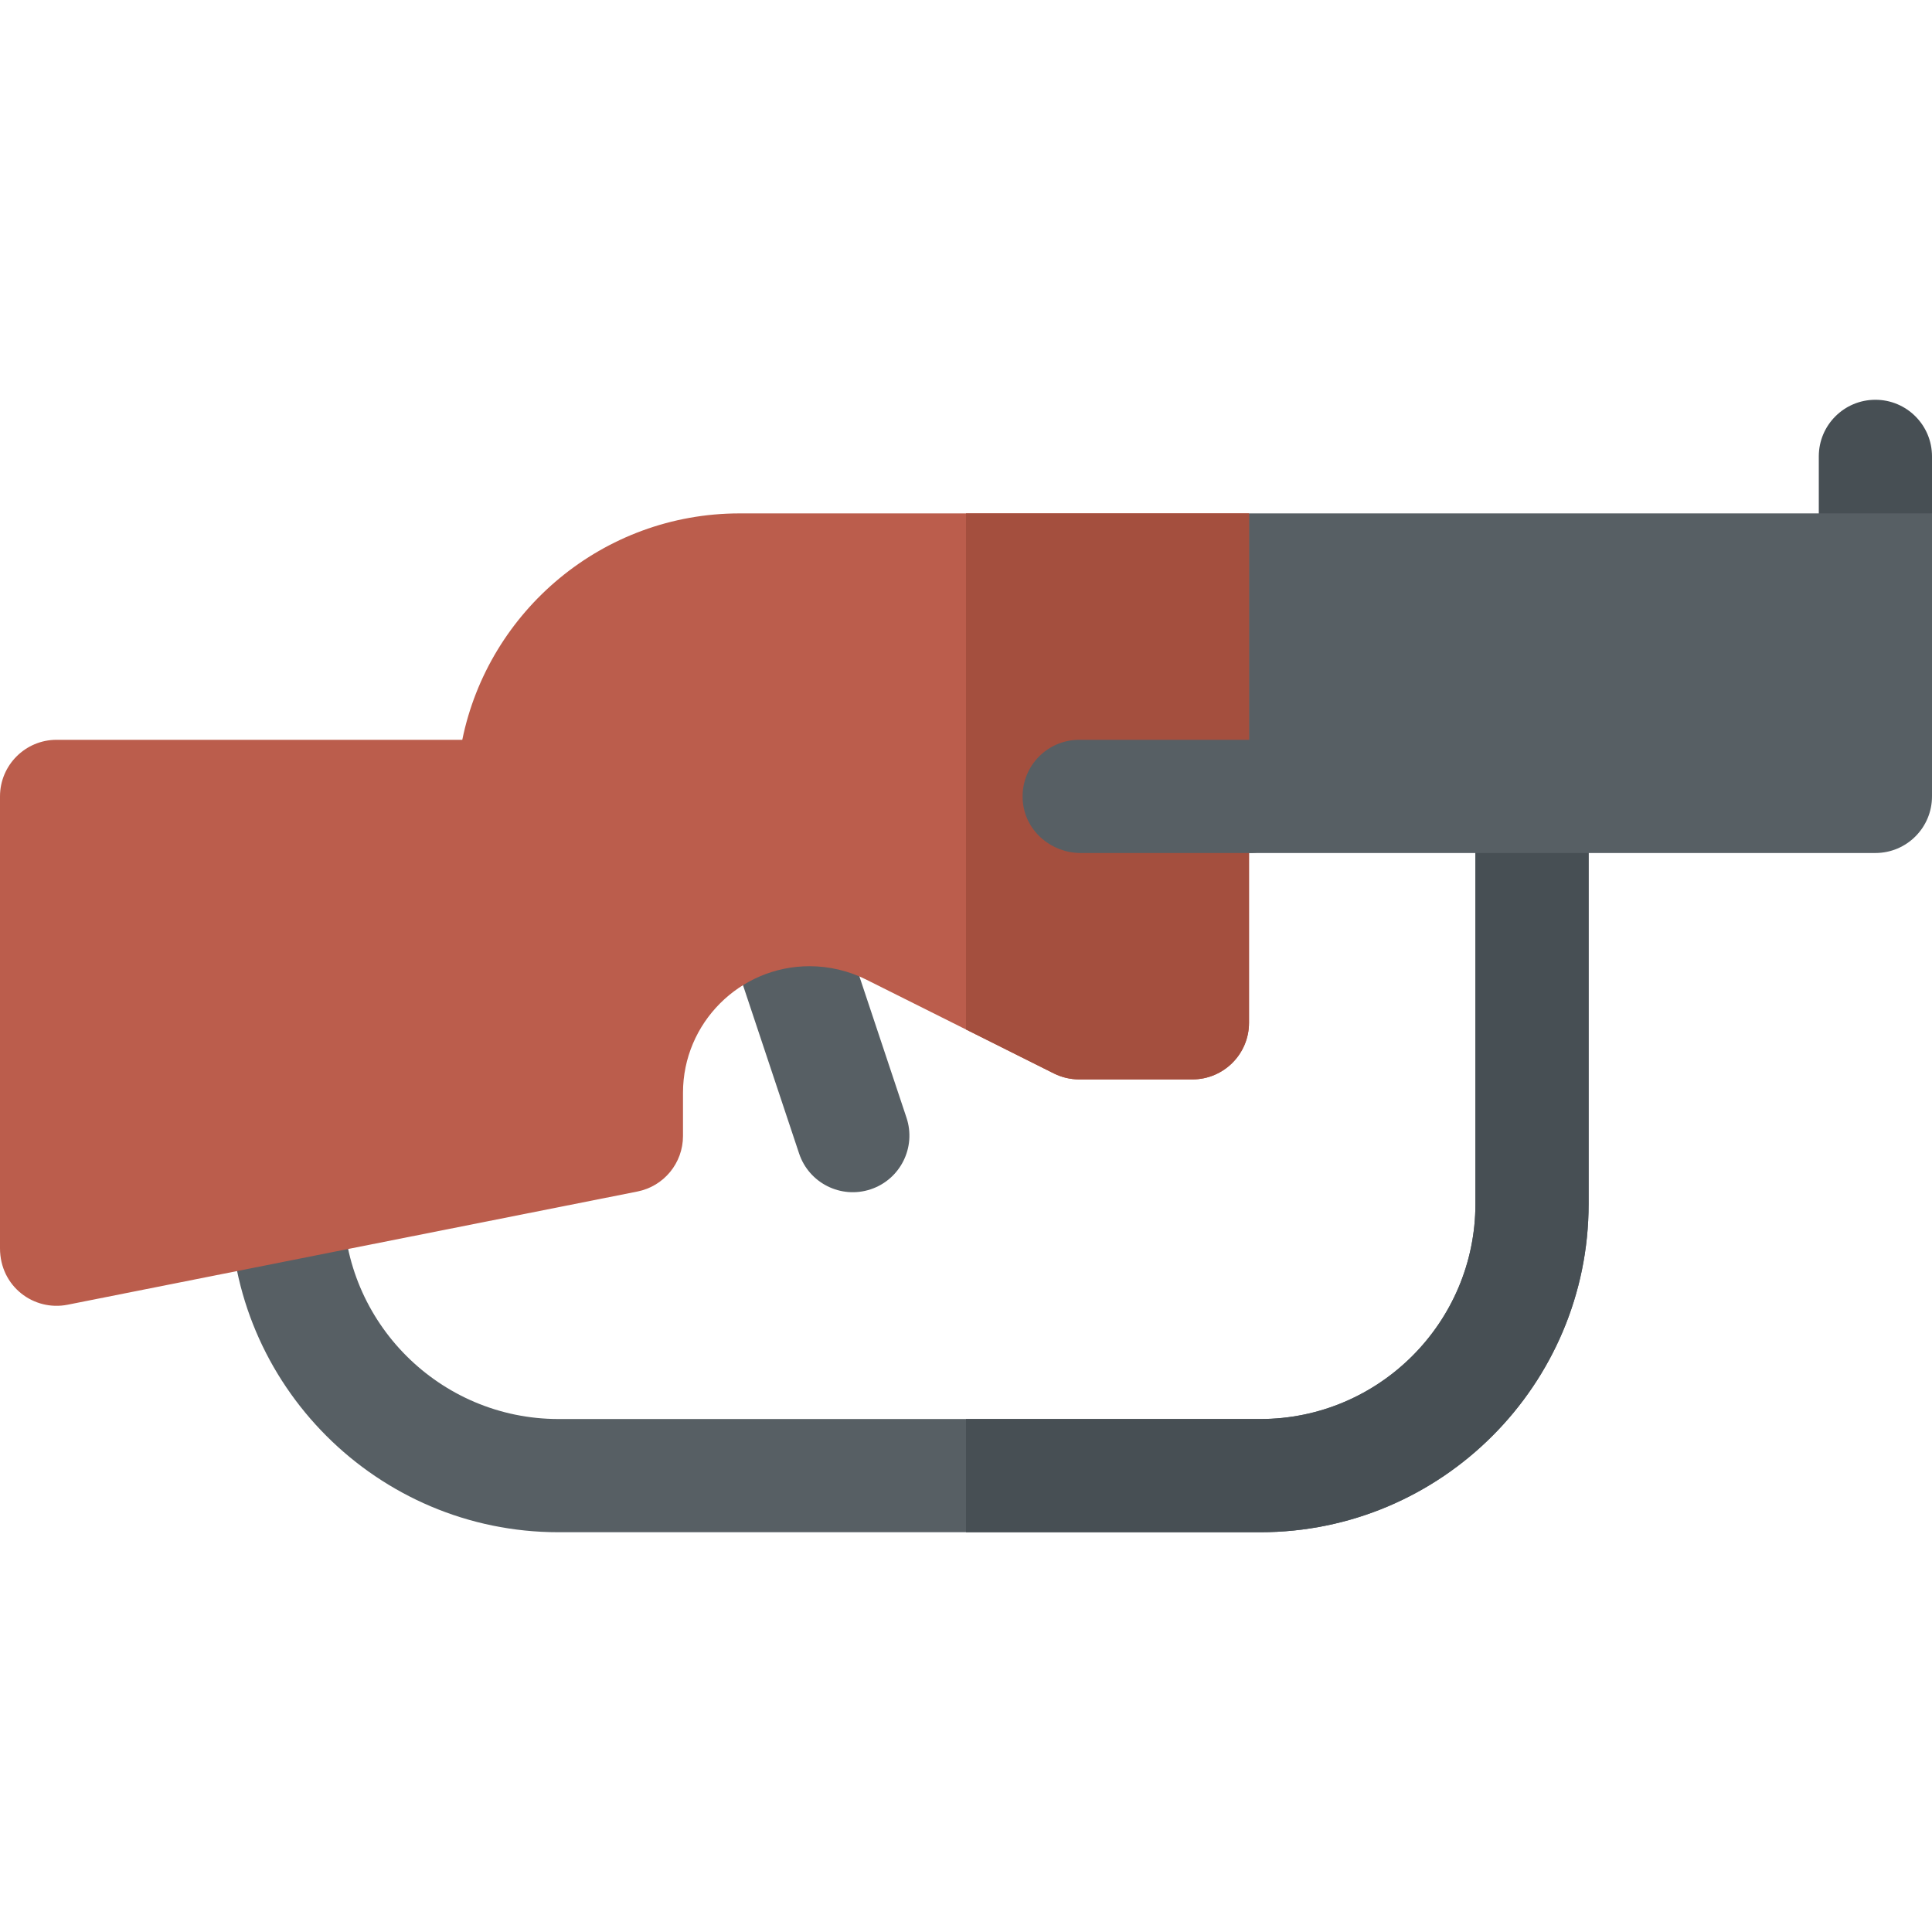
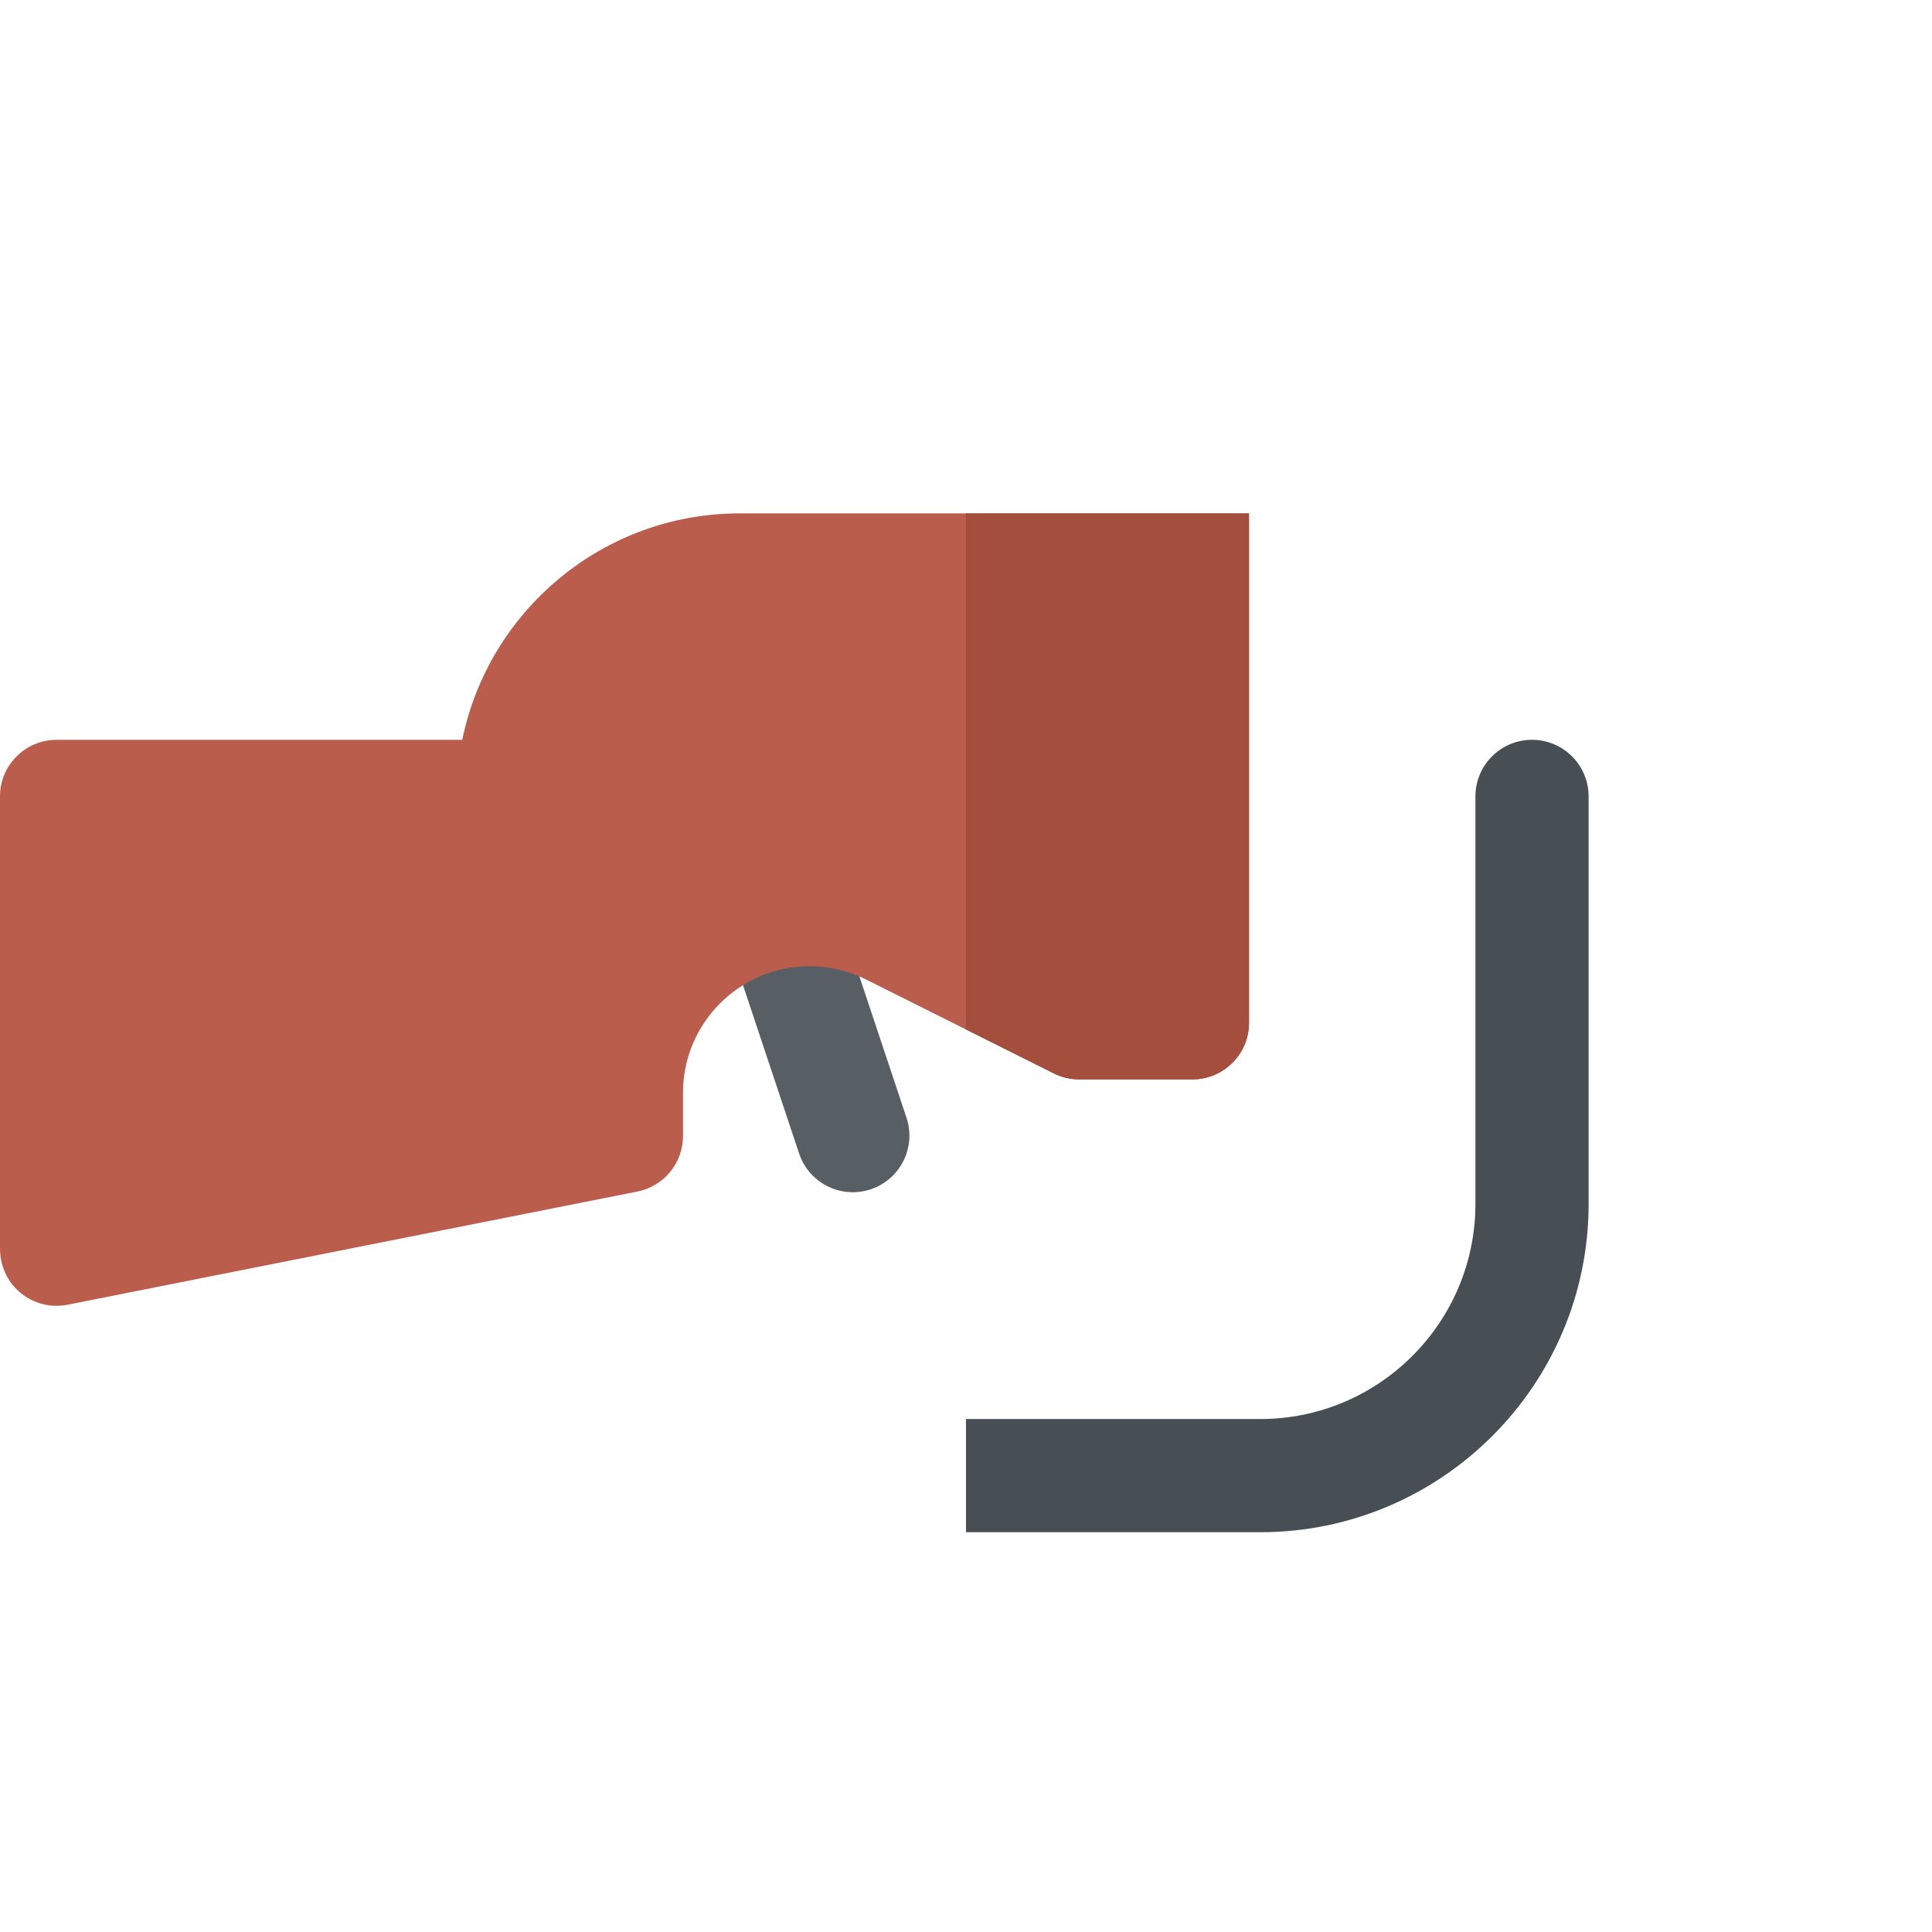
<svg xmlns="http://www.w3.org/2000/svg" id="Capa_1" enable-background="new 0 0 512 512" viewBox="0 0 512 512">
-   <path d="m497 151.055c-8.284 0-15-6.716-15-15v-15.11c0-8.284 6.716-15 15-15s15 6.716 15 15v15.11c0 8.284-6.716 15-15 15z" fill="#474f54" />
  <path d="m211.77 305.688-19.764-59.292c-2.62-7.859 1.627-16.354 9.486-18.974 7.862-2.619 16.354 1.628 18.974 9.487l19.764 59.292c2.62 7.859-1.628 16.354-9.487 18.974-7.86 2.619-16.353-1.627-18.973-9.487z" fill="#575f64" />
-   <path d="m421 211.055v108c0 47.97-39.03 87-87 87h-186c-47.97 0-87-39.03-87-87 0-8.28 6.72-15 15-15s15 6.72 15 15c0 31.43 25.57 57 57 57h186c31.43 0 57-25.57 57-57v-108c0-8.28 6.72-15 15-15s15 6.72 15 15z" fill="#575f64" />
  <path d="m421 211.055v108c0 47.97-39.03 87-87 87h-78v-30h78c31.43 0 57-25.57 57-57v-108c0-8.28 6.72-15 15-15s15 6.72 15 15z" fill="#474f54" />
-   <path d="m512 136.055h-181l-10 45 10 45h166c8.284 0 15-6.716 15-15z" fill="#575f64" />
  <path d="m331 136.055v135c0 8.28-6.72 15-15 15h-30c-2.33 0-4.63-.54-6.71-1.58l-23.29-11.65-26.46-13.23c-4.63-2.32-9.82-3.54-15-3.54-18.49 0-33.54 15.05-33.54 33.54v11.46c0 7.16-5.06 13.32-12.08 14.71l-151 30c-8.94 1.78-17.92-4.81-17.92-14.97v-119.74c0-8.28 6.72-15 15-15h107.51c6.97-34.19 37.27-60 73.49-60z" fill="#bb5d4c" />
  <path d="m331 136.055v135c0 8.28-6.72 15-15 15h-30c-2.33 0-4.63-.54-6.71-1.58l-23.29-11.65v-136.77z" fill="#a44f3e" />
-   <path d="m331 226.055h-44.606c-7.7 0-14.455-5.641-15.3-13.294-.998-9.048 6.059-16.706 14.906-16.706h44.606c7.7 0 14.455 5.641 15.3 13.294.998 9.048-6.06 16.706-14.906 16.706z" fill="#575f64" />
</svg>